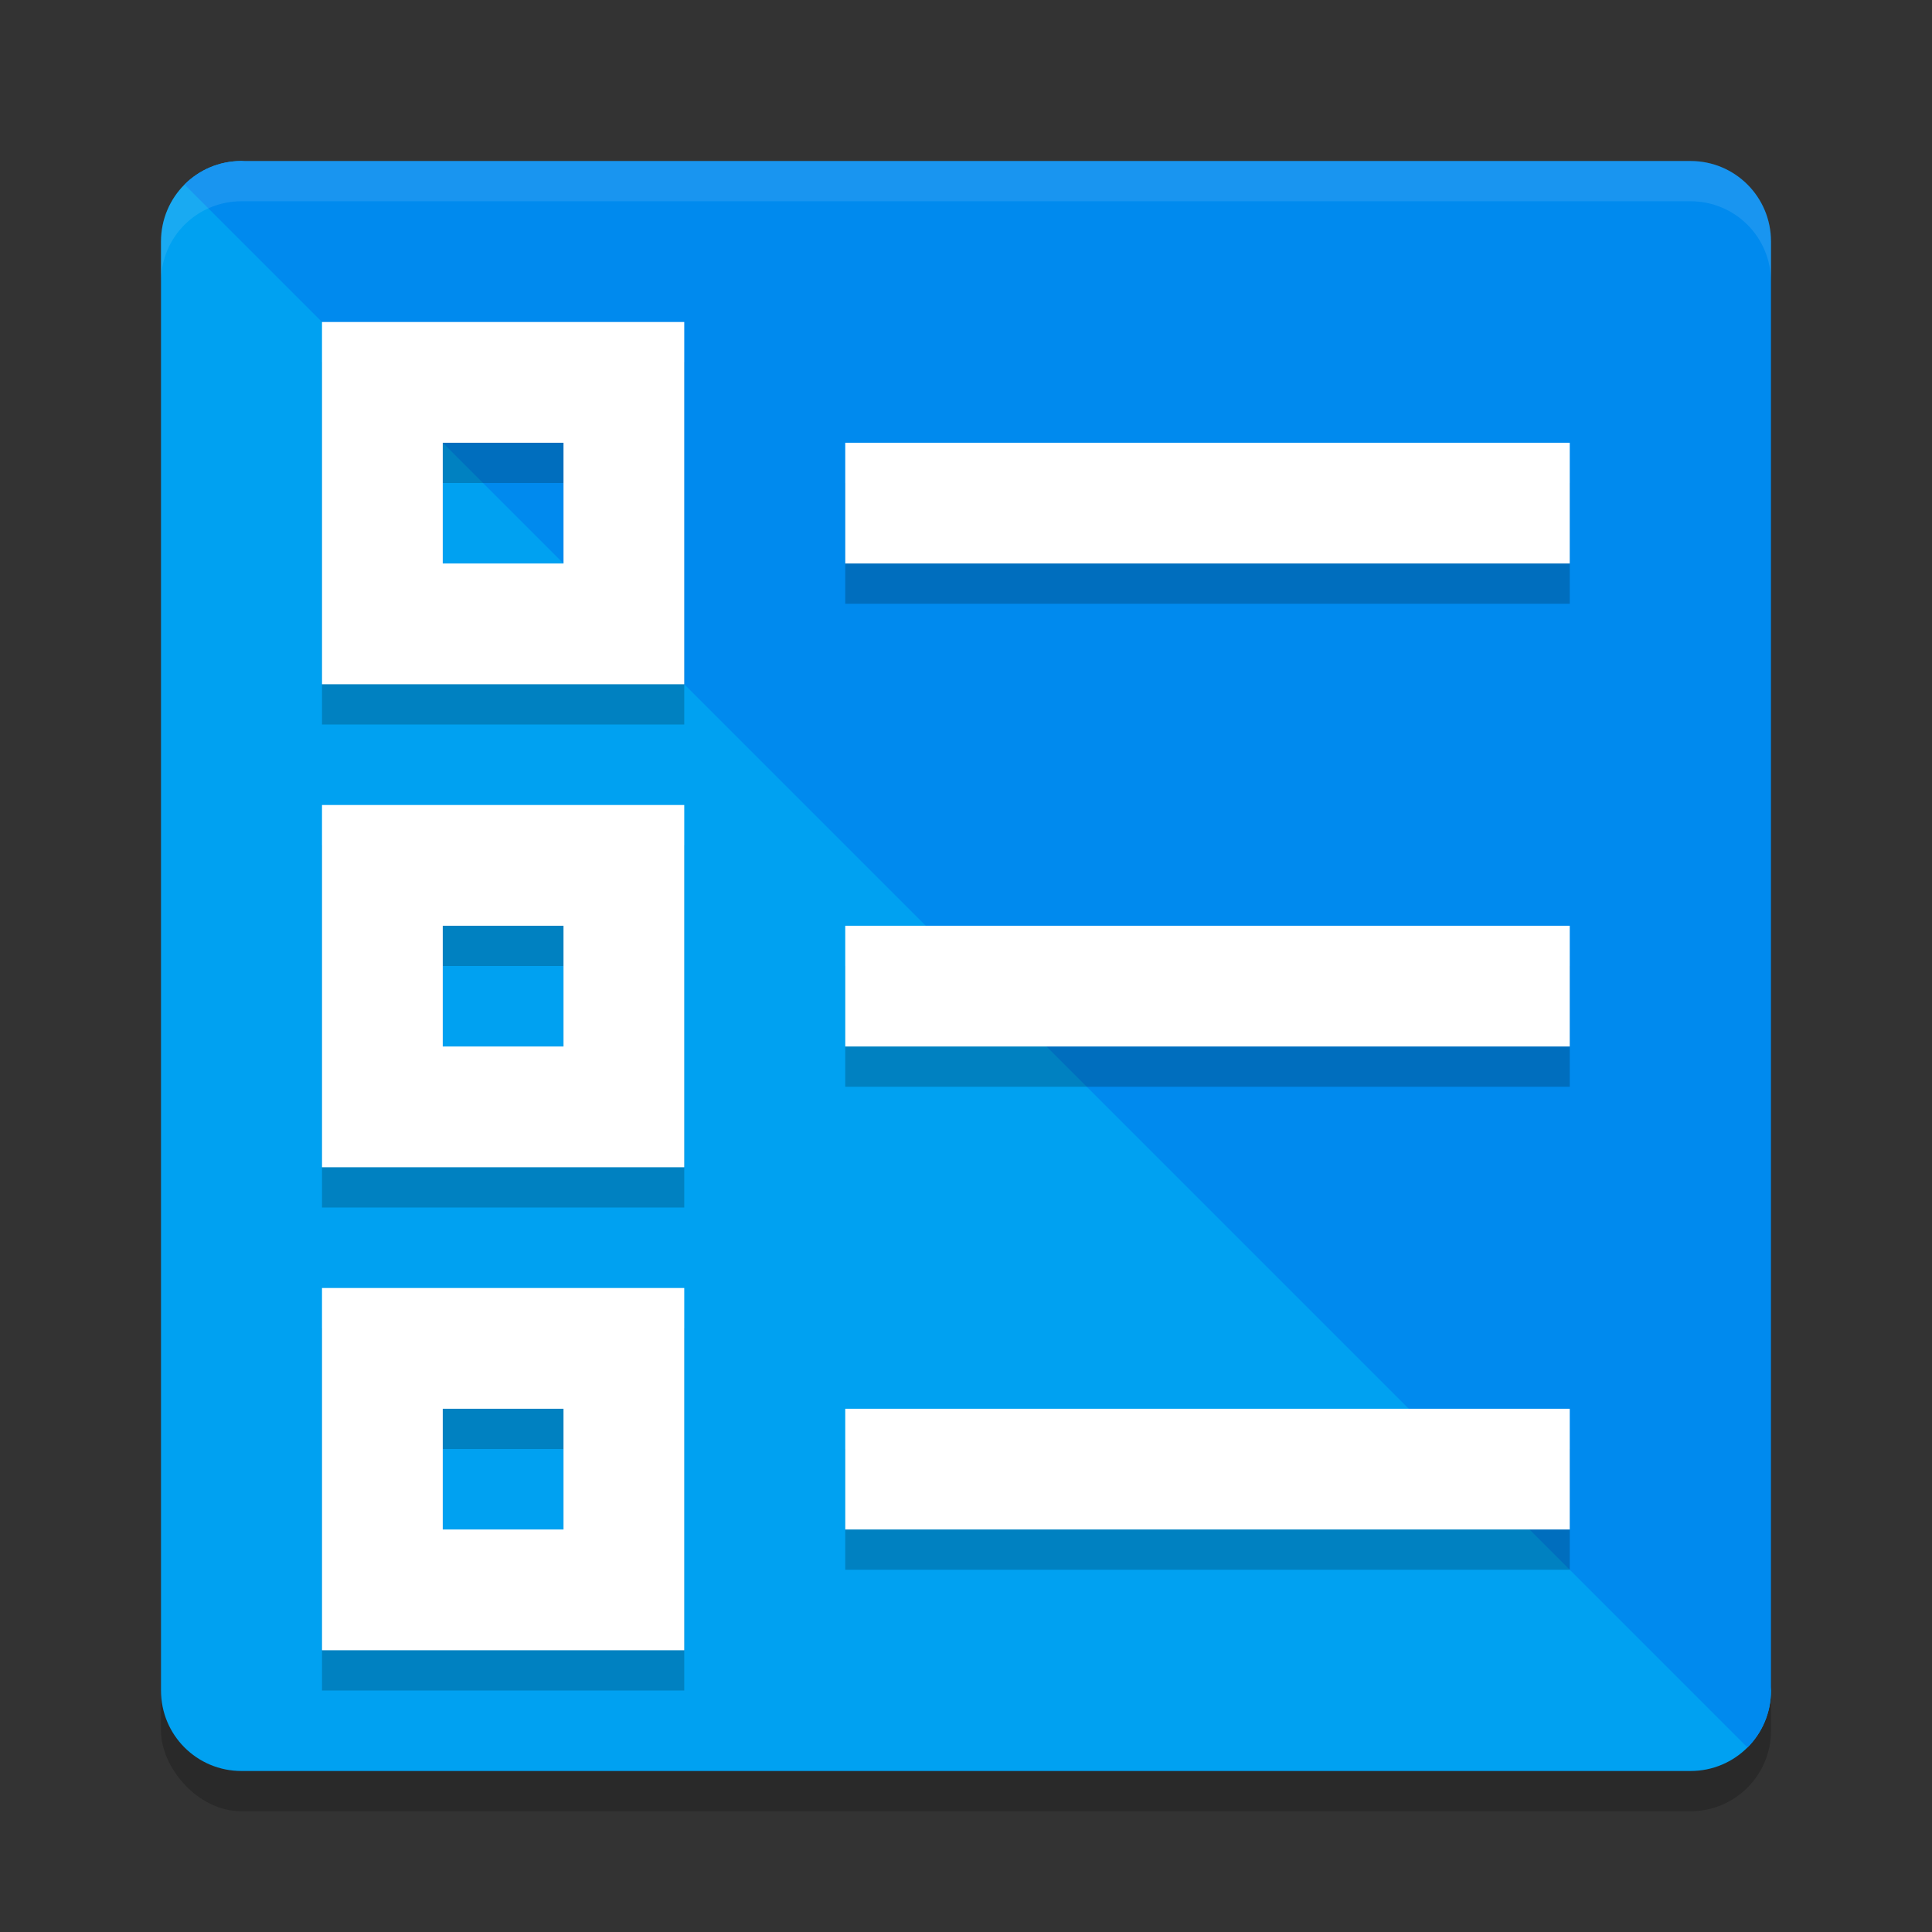
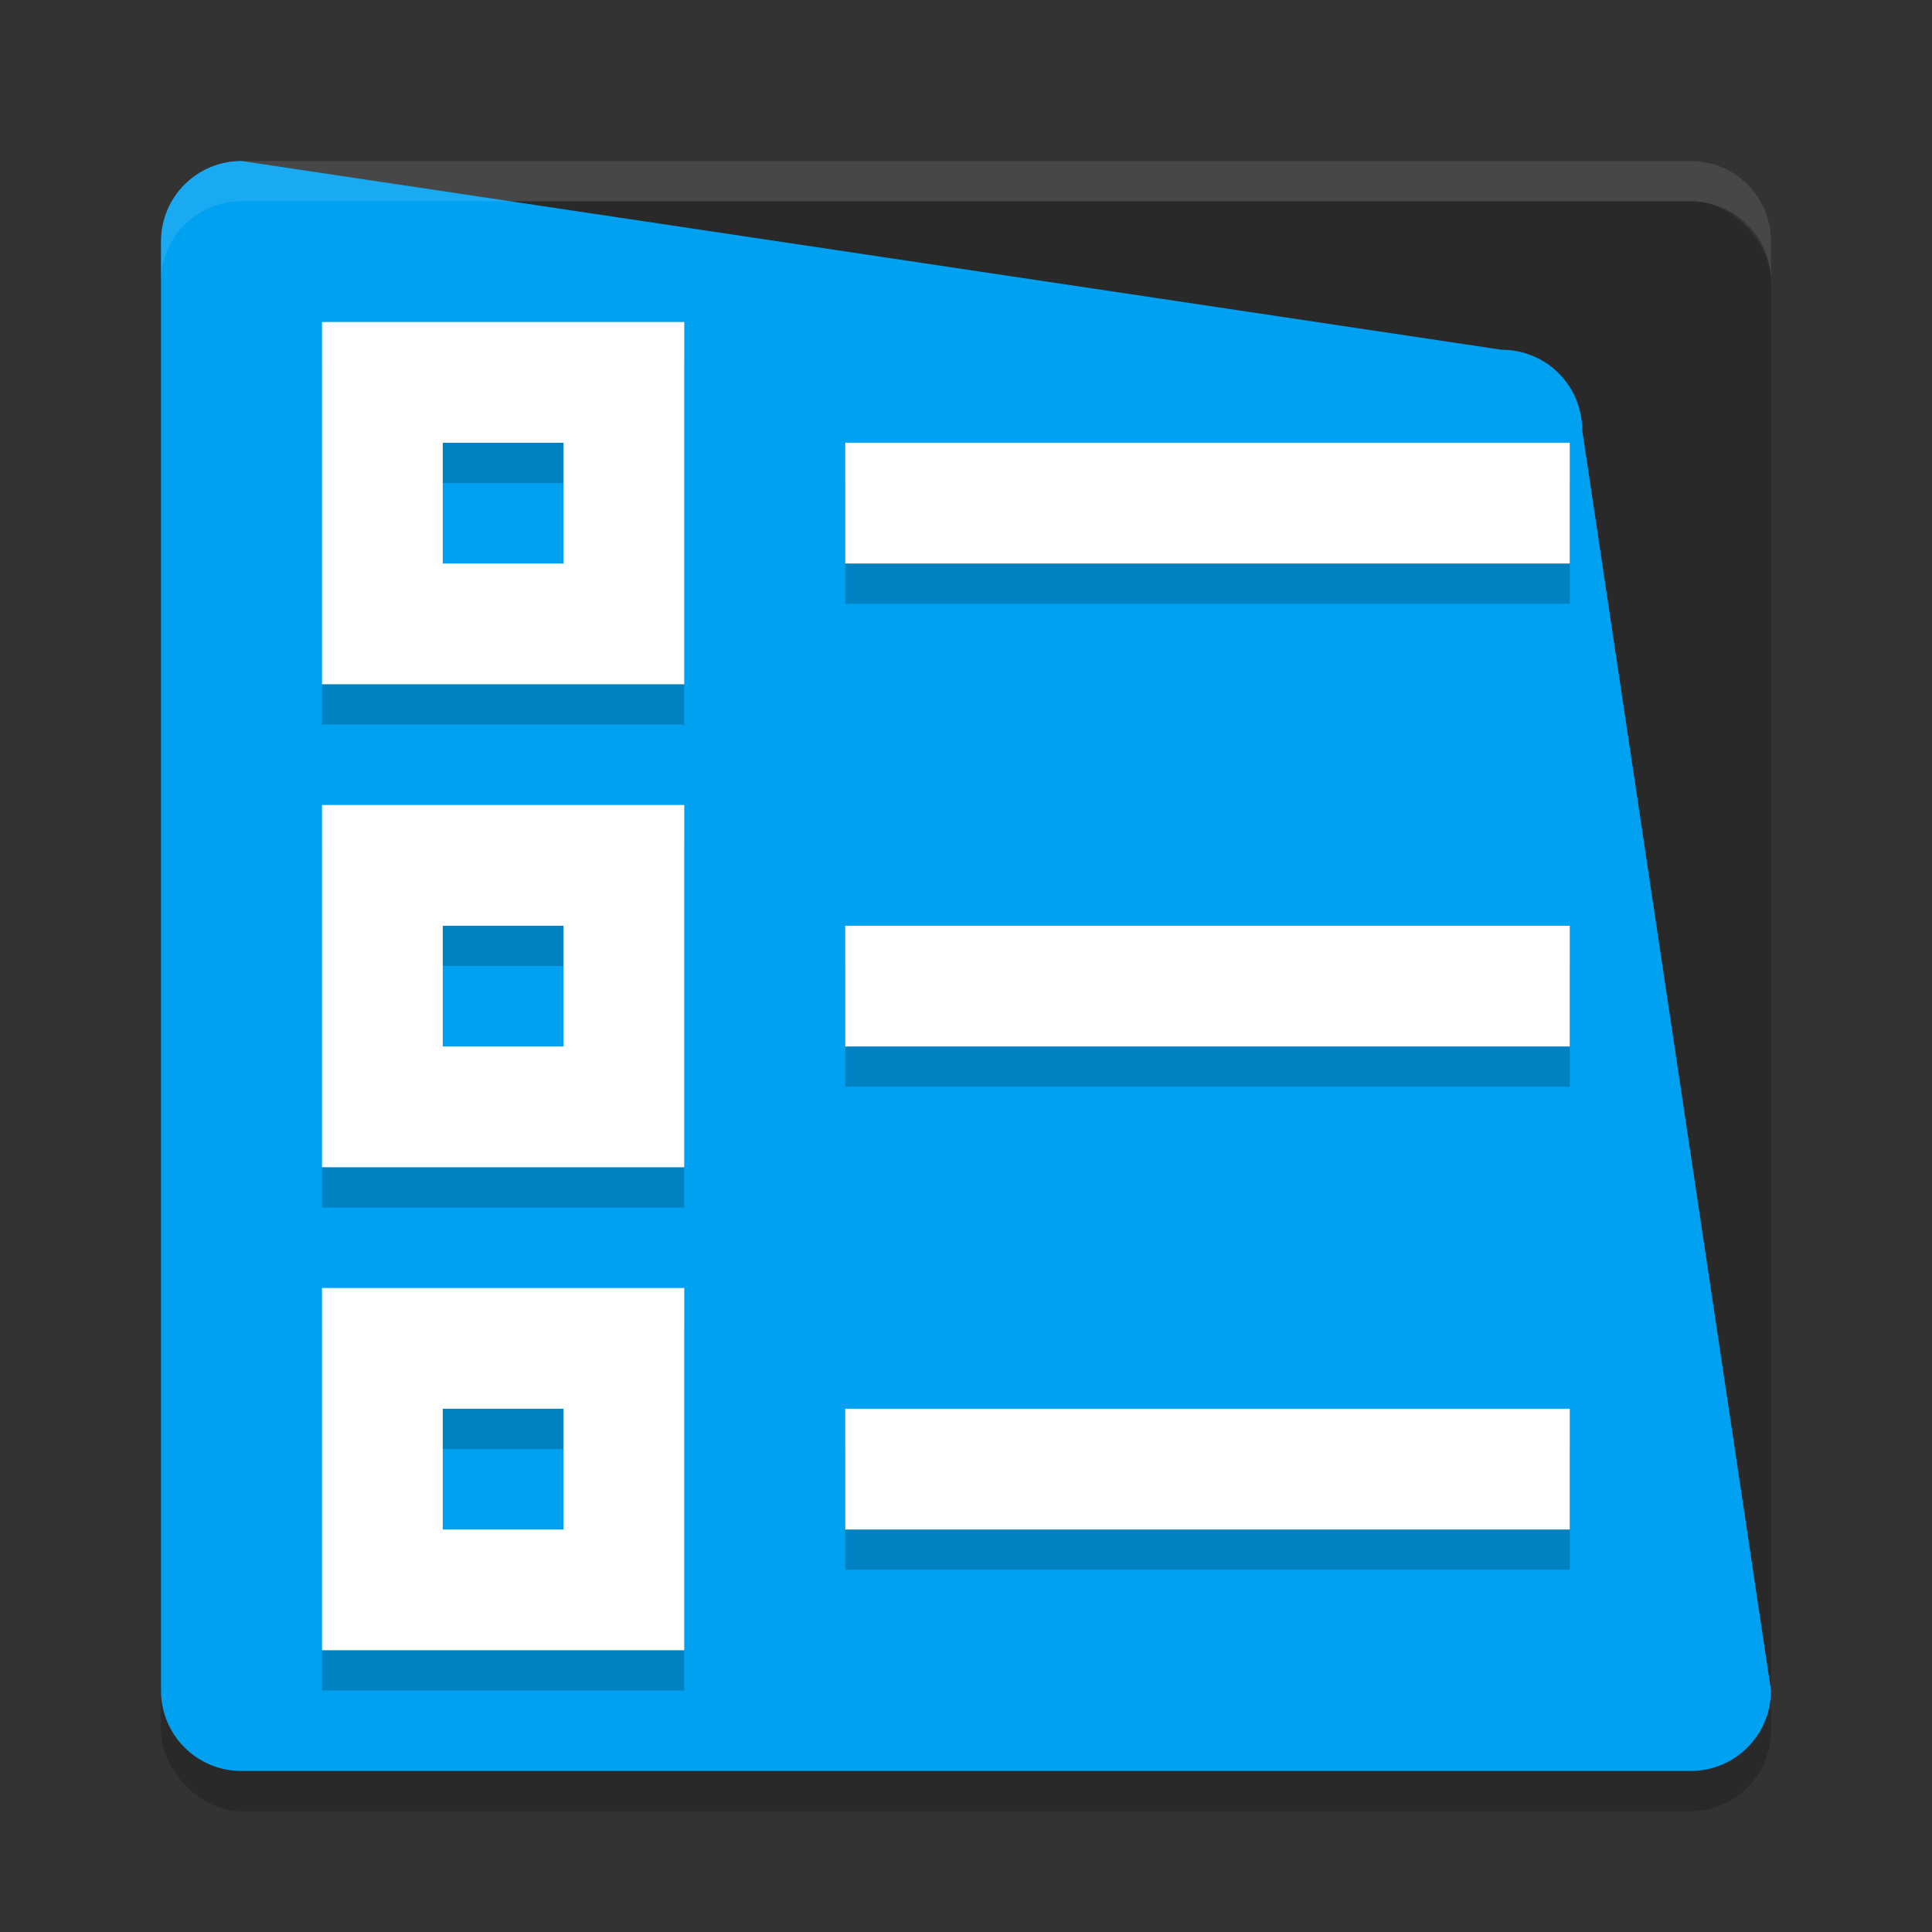
<svg xmlns="http://www.w3.org/2000/svg" width="48" height="48" version="1.1">
  <rect width="100%" height="100%" fill="#333333" stroke="none" />
  <rect style="opacity:0.2" width="40" height="40" x="4" y="5" rx="2" ry="2" />
  <path style="fill:#00a1f1" d="m 6,4 31.31,4.69 c 1.108,0 2,0.892 2,2 L 44,42 c 0,1.108 -0.892,2 -2,2 H 6 C 4.892,44 4,43.108 4,42 V 6 C 4,4.892 4.892,4 6,4 Z" />
-   <path style="fill:#008aee" d="M 6 4 C 5.446 4 4.945 4.222 4.584 4.584 L 43.416 43.416 C 43.778 43.055 44 42.554 44 42 L 44 6 C 44 4.892 43.108 4 42 4 L 6 4 z" />
  <path style="opacity:0.1;fill:#ffffff" d="M 6,4 C 4.892,4 4,4.892 4,6 V 7 C 4,5.892 4.892,5 6,5 h 36 c 1.108,0 2,0.892 2,2 V 6 C 44,4.892 43.108,4 42,4 Z" />
  <path style="opacity:0.2" d="m 8,9 v 9 h 9 V 9 Z m 3,3 h 3 v 3 h -3 z m 10,0 v 3 H 39 V 12 Z M 8,21 v 9 h 9 v -9 z m 3,3 h 3 v 3 h -3 z m 10,0 v 3 H 39 V 24 Z M 8,33 v 9 h 9 v -9 z m 3,3 h 3 v 3 h -3 z m 10,0 v 3 h 18 v -3 z" />
-   <path style="fill:#ffffff" d="M 8 8 L 8 17 L 17 17 L 17 8 L 8 8 z M 11 11 L 14 11 L 14 14 L 11 14 L 11 11 z M 21 11 L 21 14 L 39 14 L 39 11 L 21 11 z M 8 20 L 8 29 L 17 29 L 17 20 L 8 20 z M 11 23 L 14 23 L 14 26 L 11 26 L 11 23 z M 21 23 L 21 26 L 39 26 L 39 23 L 21 23 z M 8 32 L 8 41 L 17 41 L 17 32 L 8 32 z M 11 35 L 14 35 L 14 38 L 11 38 L 11 35 z M 21 35 L 21 38 L 39 38 L 39 35 L 21 35 z" />
+   <path style="fill:#ffffff" d="M 8 8 L 8 17 L 17 17 L 17 8 L 8 8 z M 11 11 L 14 11 L 14 14 L 11 14 L 11 11 z M 21 11 L 21 14 L 39 14 L 39 11 L 21 11 z M 8 20 L 8 29 L 17 29 L 17 20 L 8 20 z M 11 23 L 14 23 L 14 26 L 11 26 L 11 23 z M 21 23 L 21 26 L 39 26 L 39 23 z M 8 32 L 8 41 L 17 41 L 17 32 L 8 32 z M 11 35 L 14 35 L 14 38 L 11 38 L 11 35 z M 21 35 L 21 38 L 39 38 L 39 35 L 21 35 z" />
</svg>